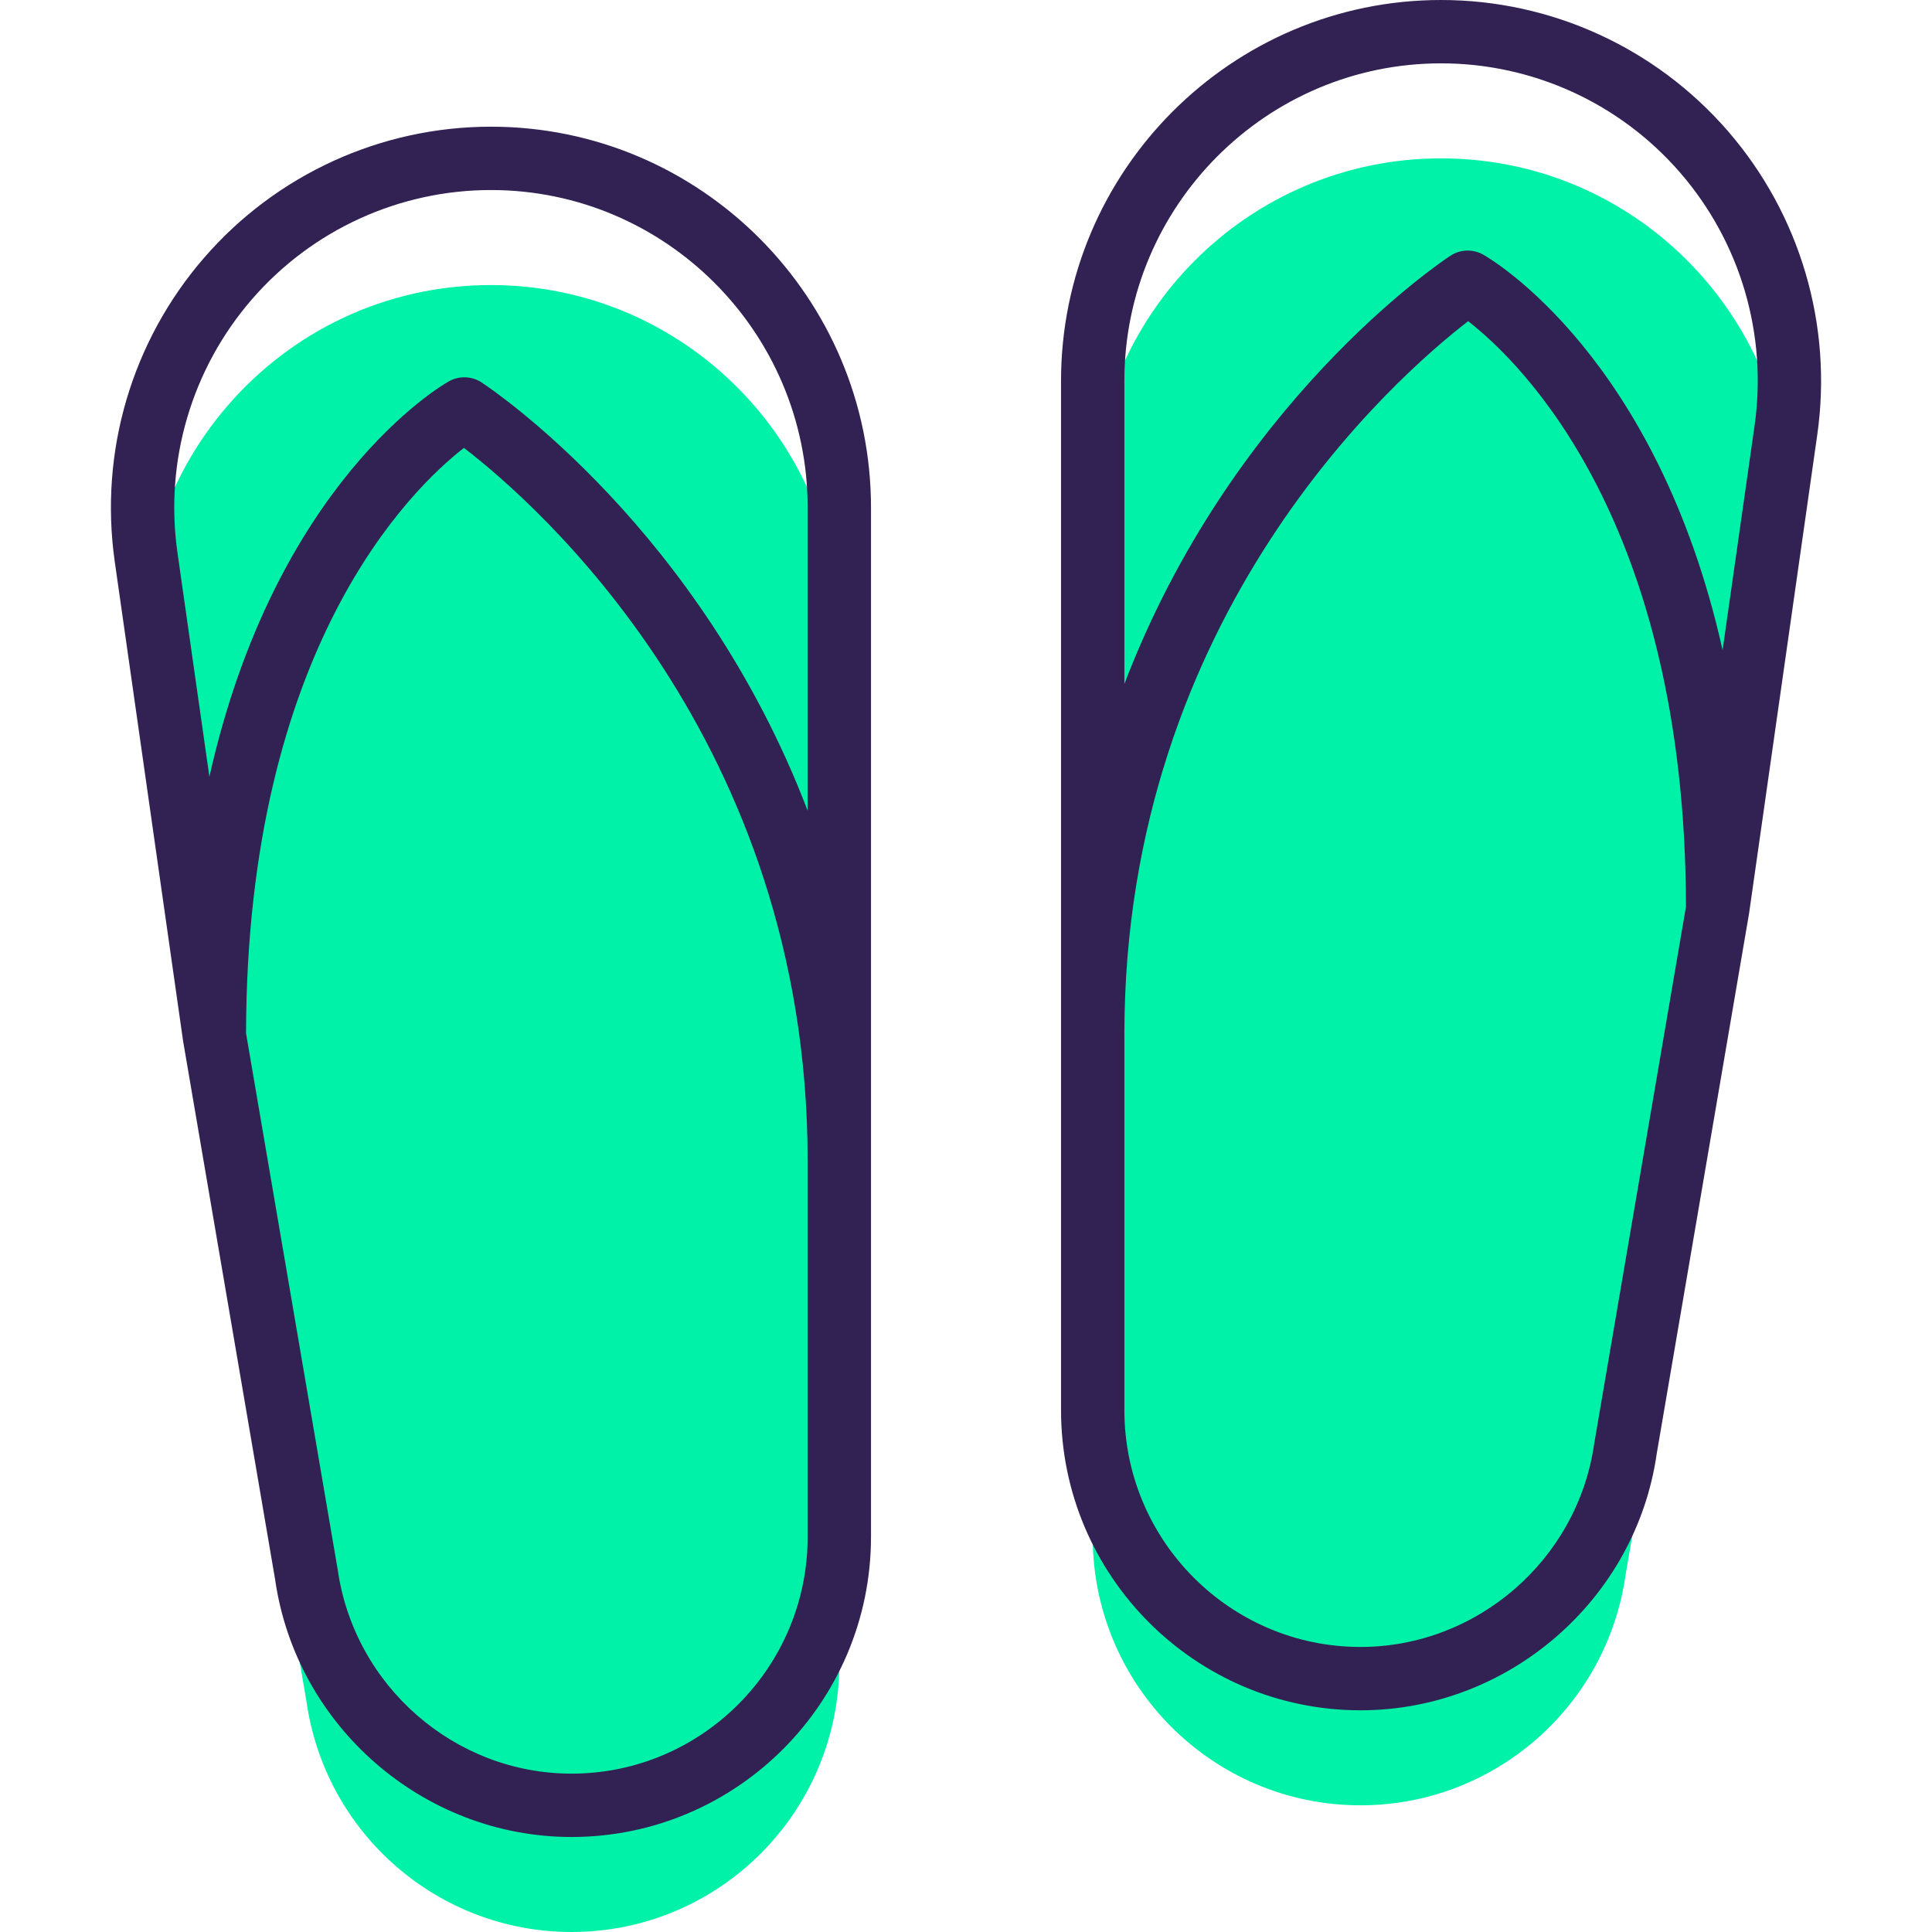
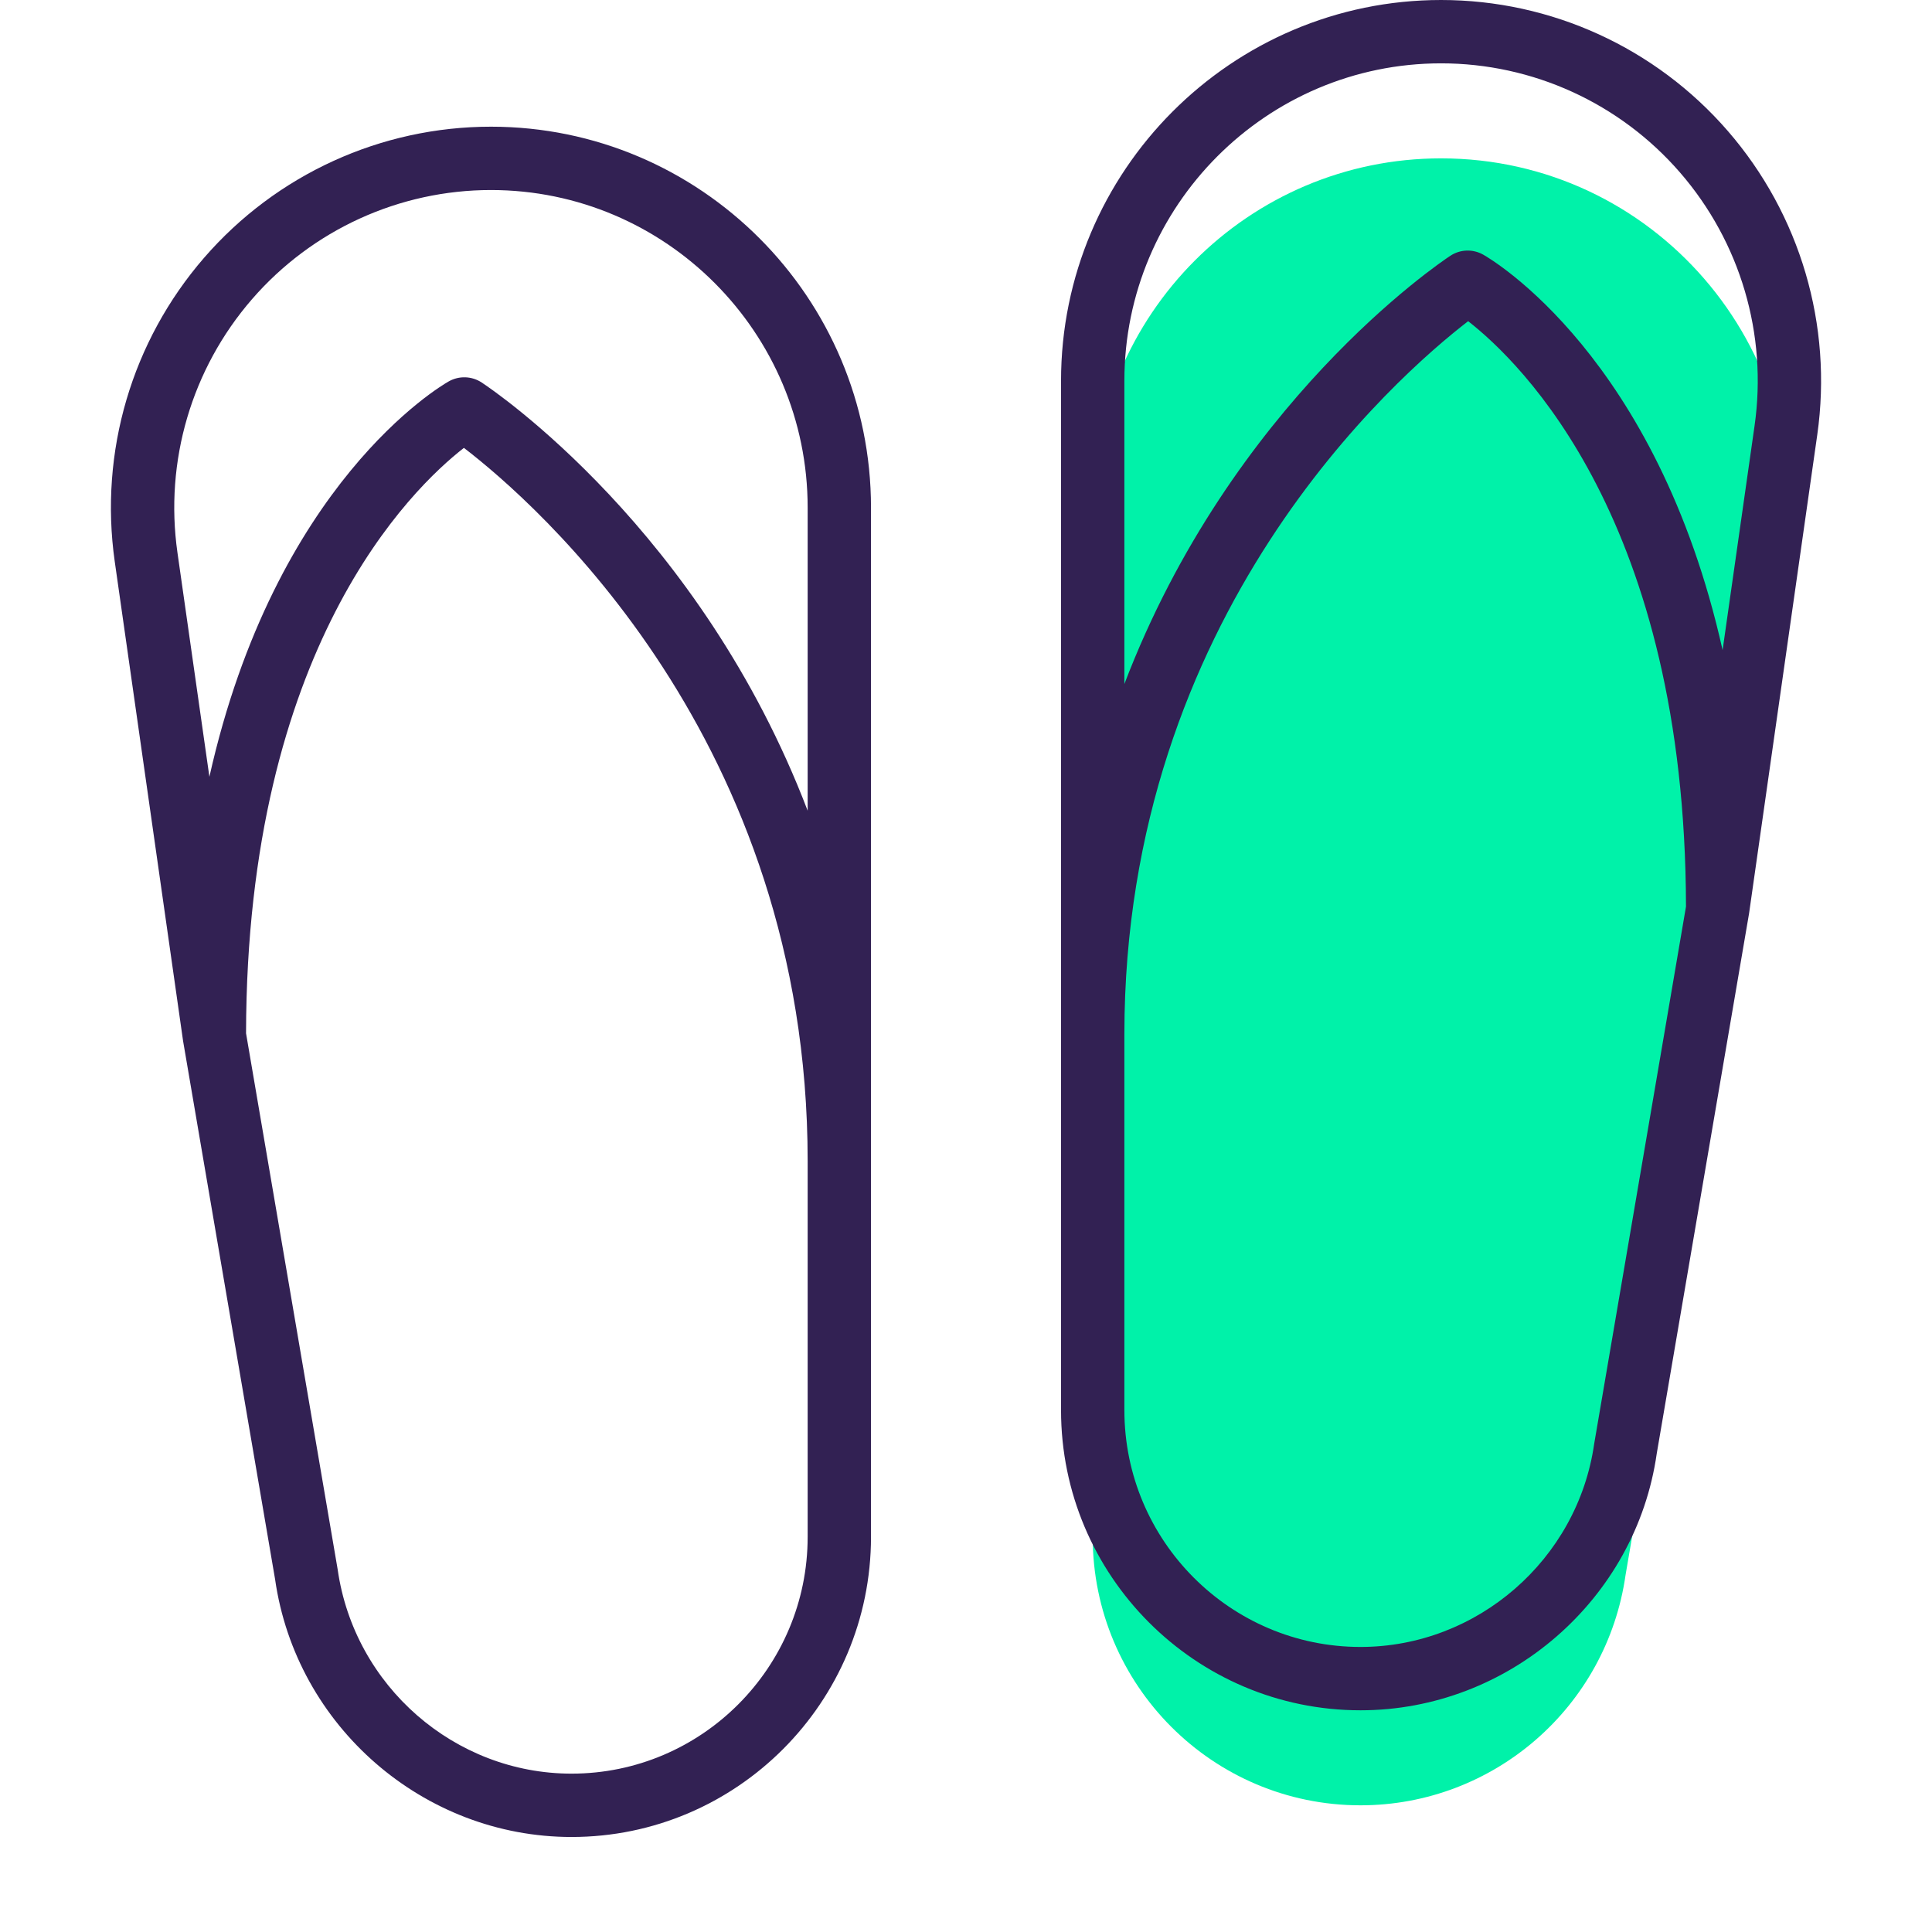
<svg xmlns="http://www.w3.org/2000/svg" version="1.1" id="Capa_1" x="0px" y="0px" viewBox="0 0 488 488" style="enable-background:new 0 0 488 488;" xml:space="preserve">
  <g>
-     <path style="fill:#00F2A9;" d="M36.908,172.688l17.224,120.888l23.28,136.208c4.76,33.4,33.296,58.216,66.952,58.216   c37.36,0,67.64-30.36,67.64-67.808V293.576v-133.36c0-48.72-39.392-88.216-87.992-88.216C70.468,72,29.332,119.544,36.908,172.688z   " />
-     <path style="fill:#00F2A9;" d="M363.996,40c-48.6,0-87.992,39.496-87.992,88.216v133.368V388.2c0,37.44,30.28,67.8,67.64,67.8   c33.656,0,62.2-24.816,66.96-58.216l23.28-136.208l17.224-120.888C458.676,87.544,417.54,40,363.996,40z" />
+     <path style="fill:#00F2A9;" d="M363.996,40c-48.6,0-87.992,39.496-87.992,88.216v133.368V388.2c0,37.44,30.28,67.8,67.64,67.8   c33.656,0,62.2-24.816,66.96-58.216l23.28-136.208l17.224-120.888C458.676,87.544,417.54,40,363.996,40" />
  </g>
  <g>
    <path style="fill:#322153;" d="M51.58,65.08c-18.304,21.096-26.536,49.064-22.6,76.736l17.264,121.12l23.24,135.976   C74.78,436.016,106.964,464,144.364,464c41.712,0,75.64-34.008,75.64-75.808V128.208C220.004,75.16,176.94,32,124.012,32   C96.212,32,69.82,44.056,51.58,65.08z M204.004,388.192c0,32.976-26.76,59.808-59.64,59.808c-29.488,0-54.864-22.08-59.072-51.568   L62.148,261c0.168-97.368,41.736-137.528,55.032-147.872c18.056,13.864,86.824,73.688,86.824,180.104V388.192z M204.004,128.208   v76.568c-27.08-70.92-79.36-106.2-82.328-108.152c-2.512-1.664-5.728-1.76-8.328-0.288c-2.192,1.24-43.848,25.728-60.456,99.872   l-8.072-56.64c-3.288-23.088,3.576-46.408,18.84-64C78.86,58.048,100.852,48,124.012,48C168.124,48,204.004,83.984,204.004,128.208   z" />
    <path style="fill:#322153;" d="M343.644,432c37.4,0,69.584-27.984,74.832-64.864l23.32-136.432l17.224-120.888   c3.936-27.672-4.296-55.64-22.6-76.736C418.188,12.056,391.796,0,363.996,0c-52.928,0-95.992,43.16-95.992,96.208v259.984   C268.004,397.992,301.932,432,343.644,432z M284.004,96.208c0-44.224,35.88-80.208,79.992-80.208   c23.16,0,45.152,10.048,60.344,27.56c15.264,17.592,22.136,40.912,18.84,64l-8.072,56.648c-16.6-74.144-58.264-98.64-60.456-99.88   c-2.6-1.472-5.816-1.376-8.328,0.288c-2.96,1.96-55.24,37.24-82.32,108.16V96.208z M284.004,261.232   c0-106.12,68.768-166.168,86.832-180.104C384.18,91.52,425.692,131.696,425.86,229l-23.184,135.656   C398.508,393.92,373.132,416,343.644,416c-32.88,0-59.64-26.832-59.64-59.808V261.232z" />
  </g>
  <g>
</g>
  <g>
</g>
  <g>
</g>
  <g>
</g>
  <g>
</g>
  <g>
</g>
  <g>
</g>
  <g>
</g>
  <g>
</g>
  <g>
</g>
  <g>
</g>
  <g>
</g>
  <g>
</g>
  <g>
</g>
  <g>
</g>
</svg>